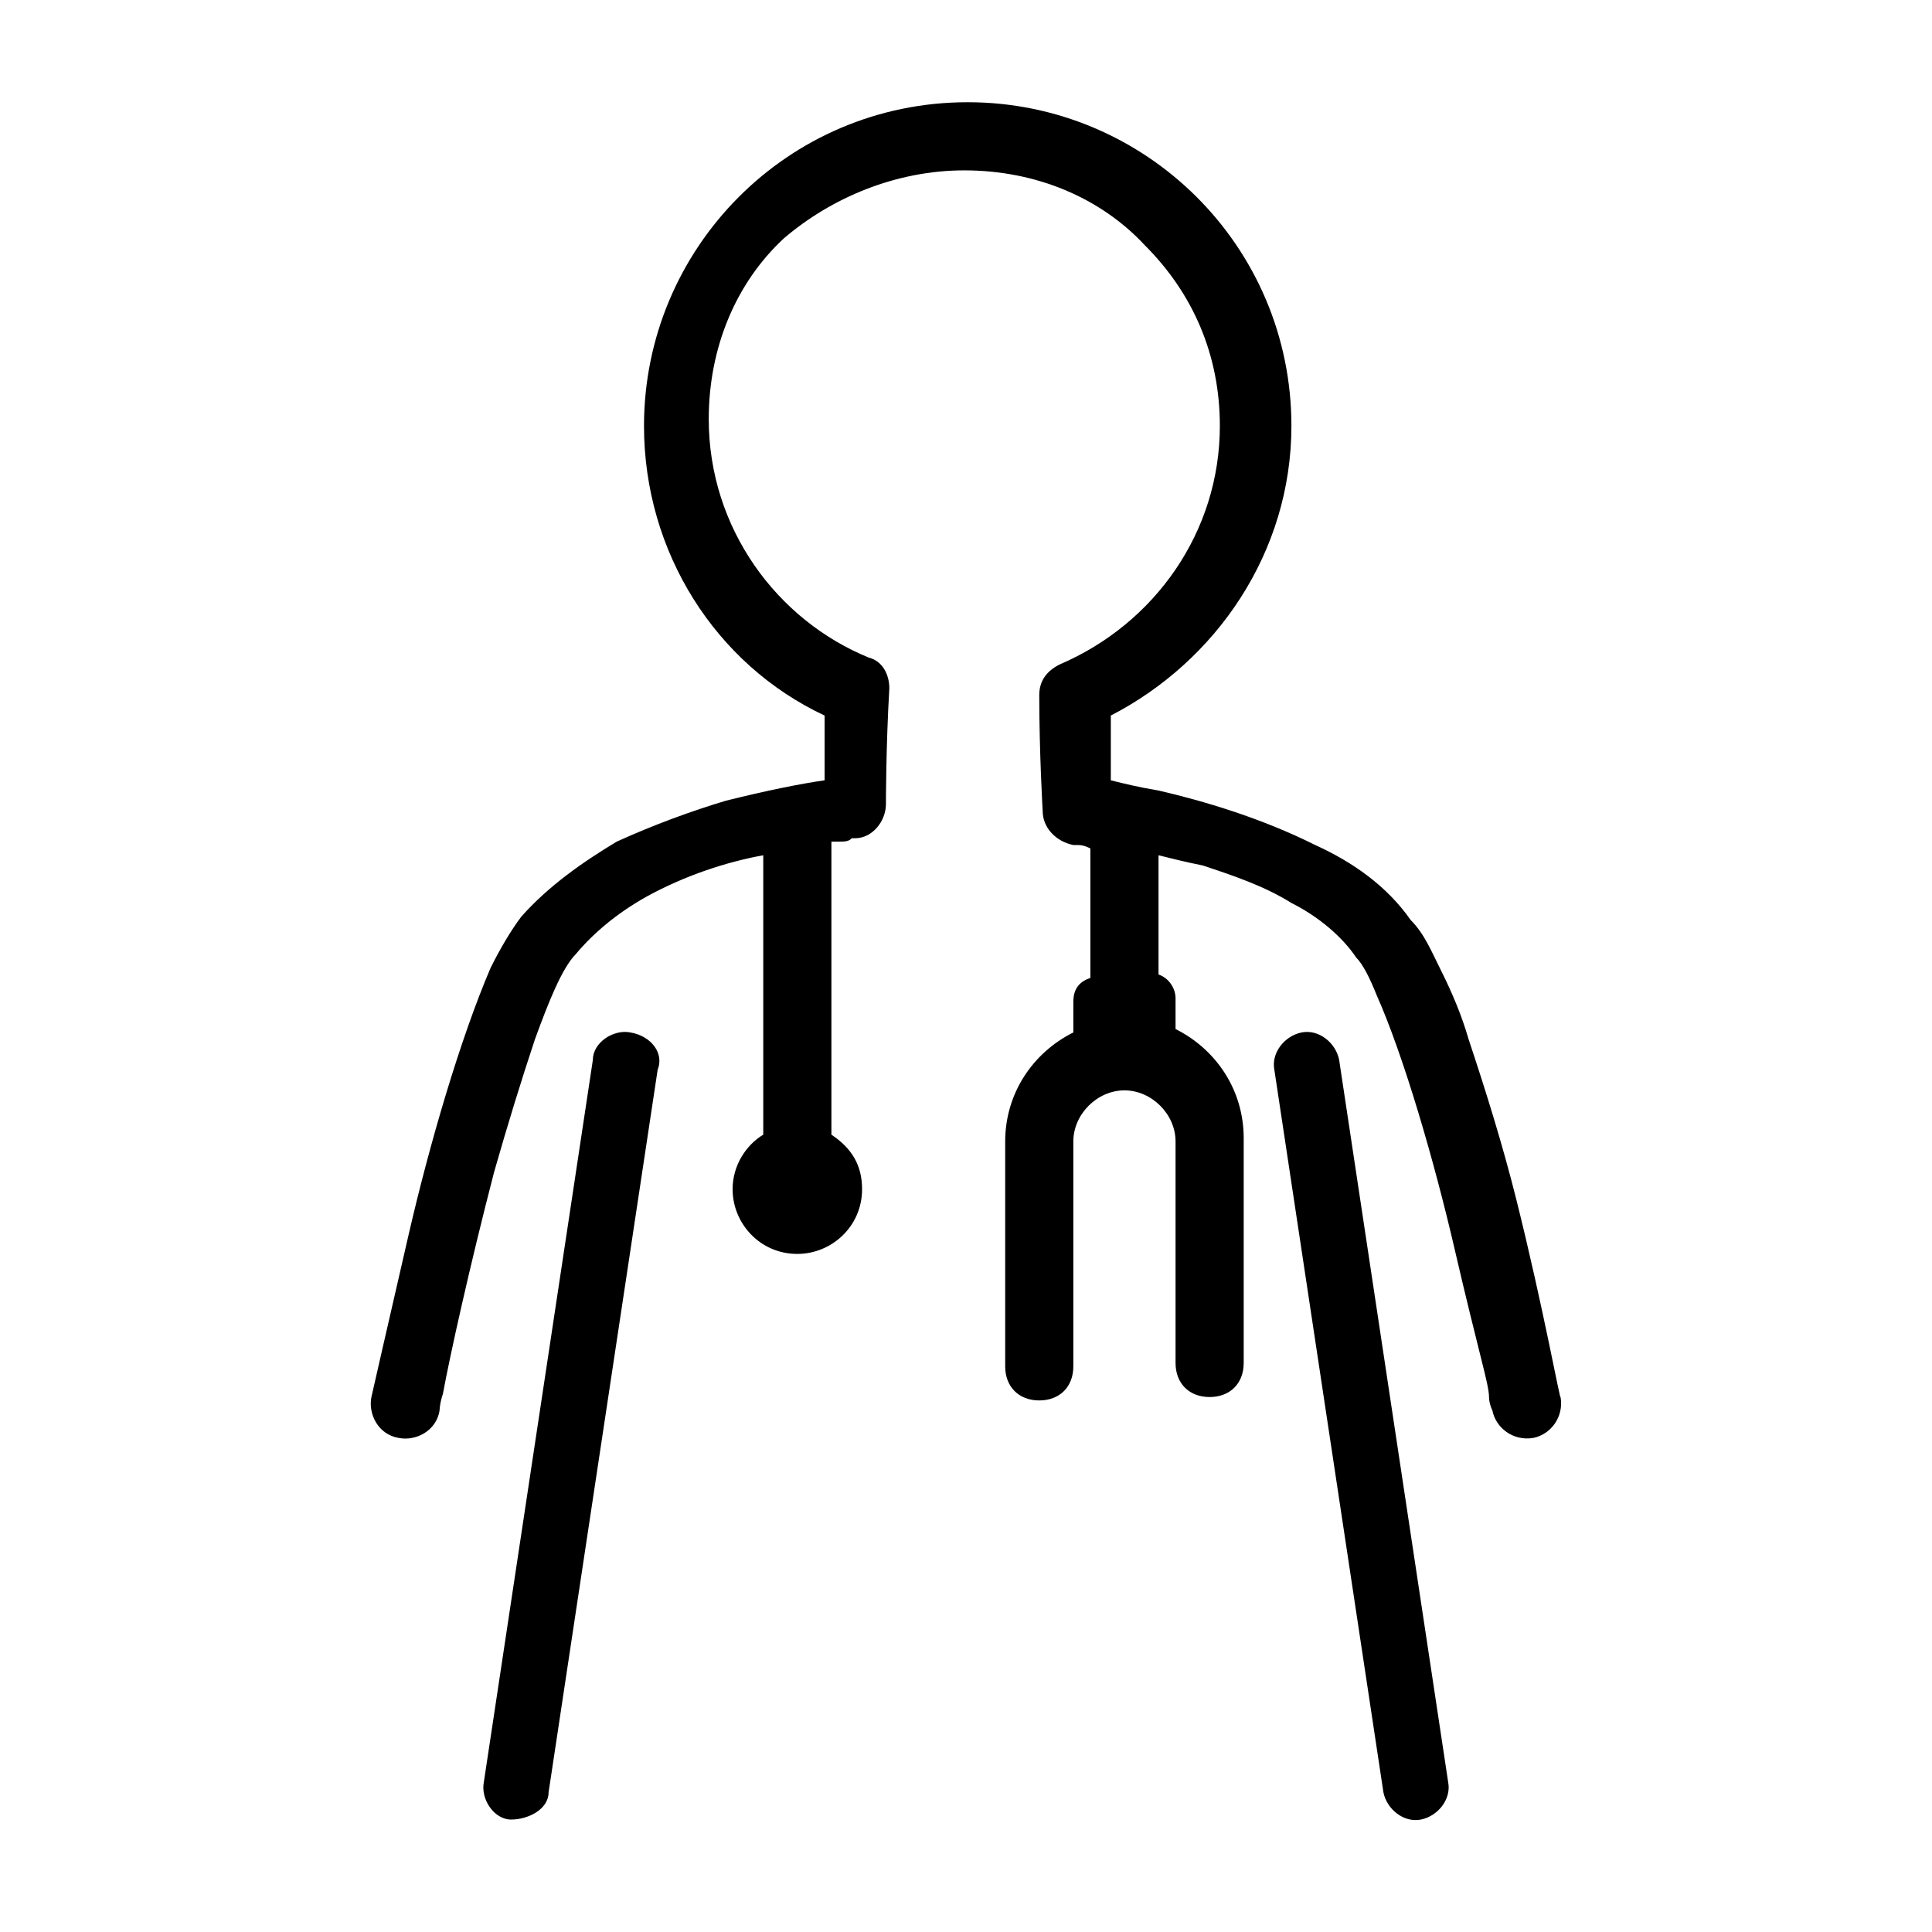
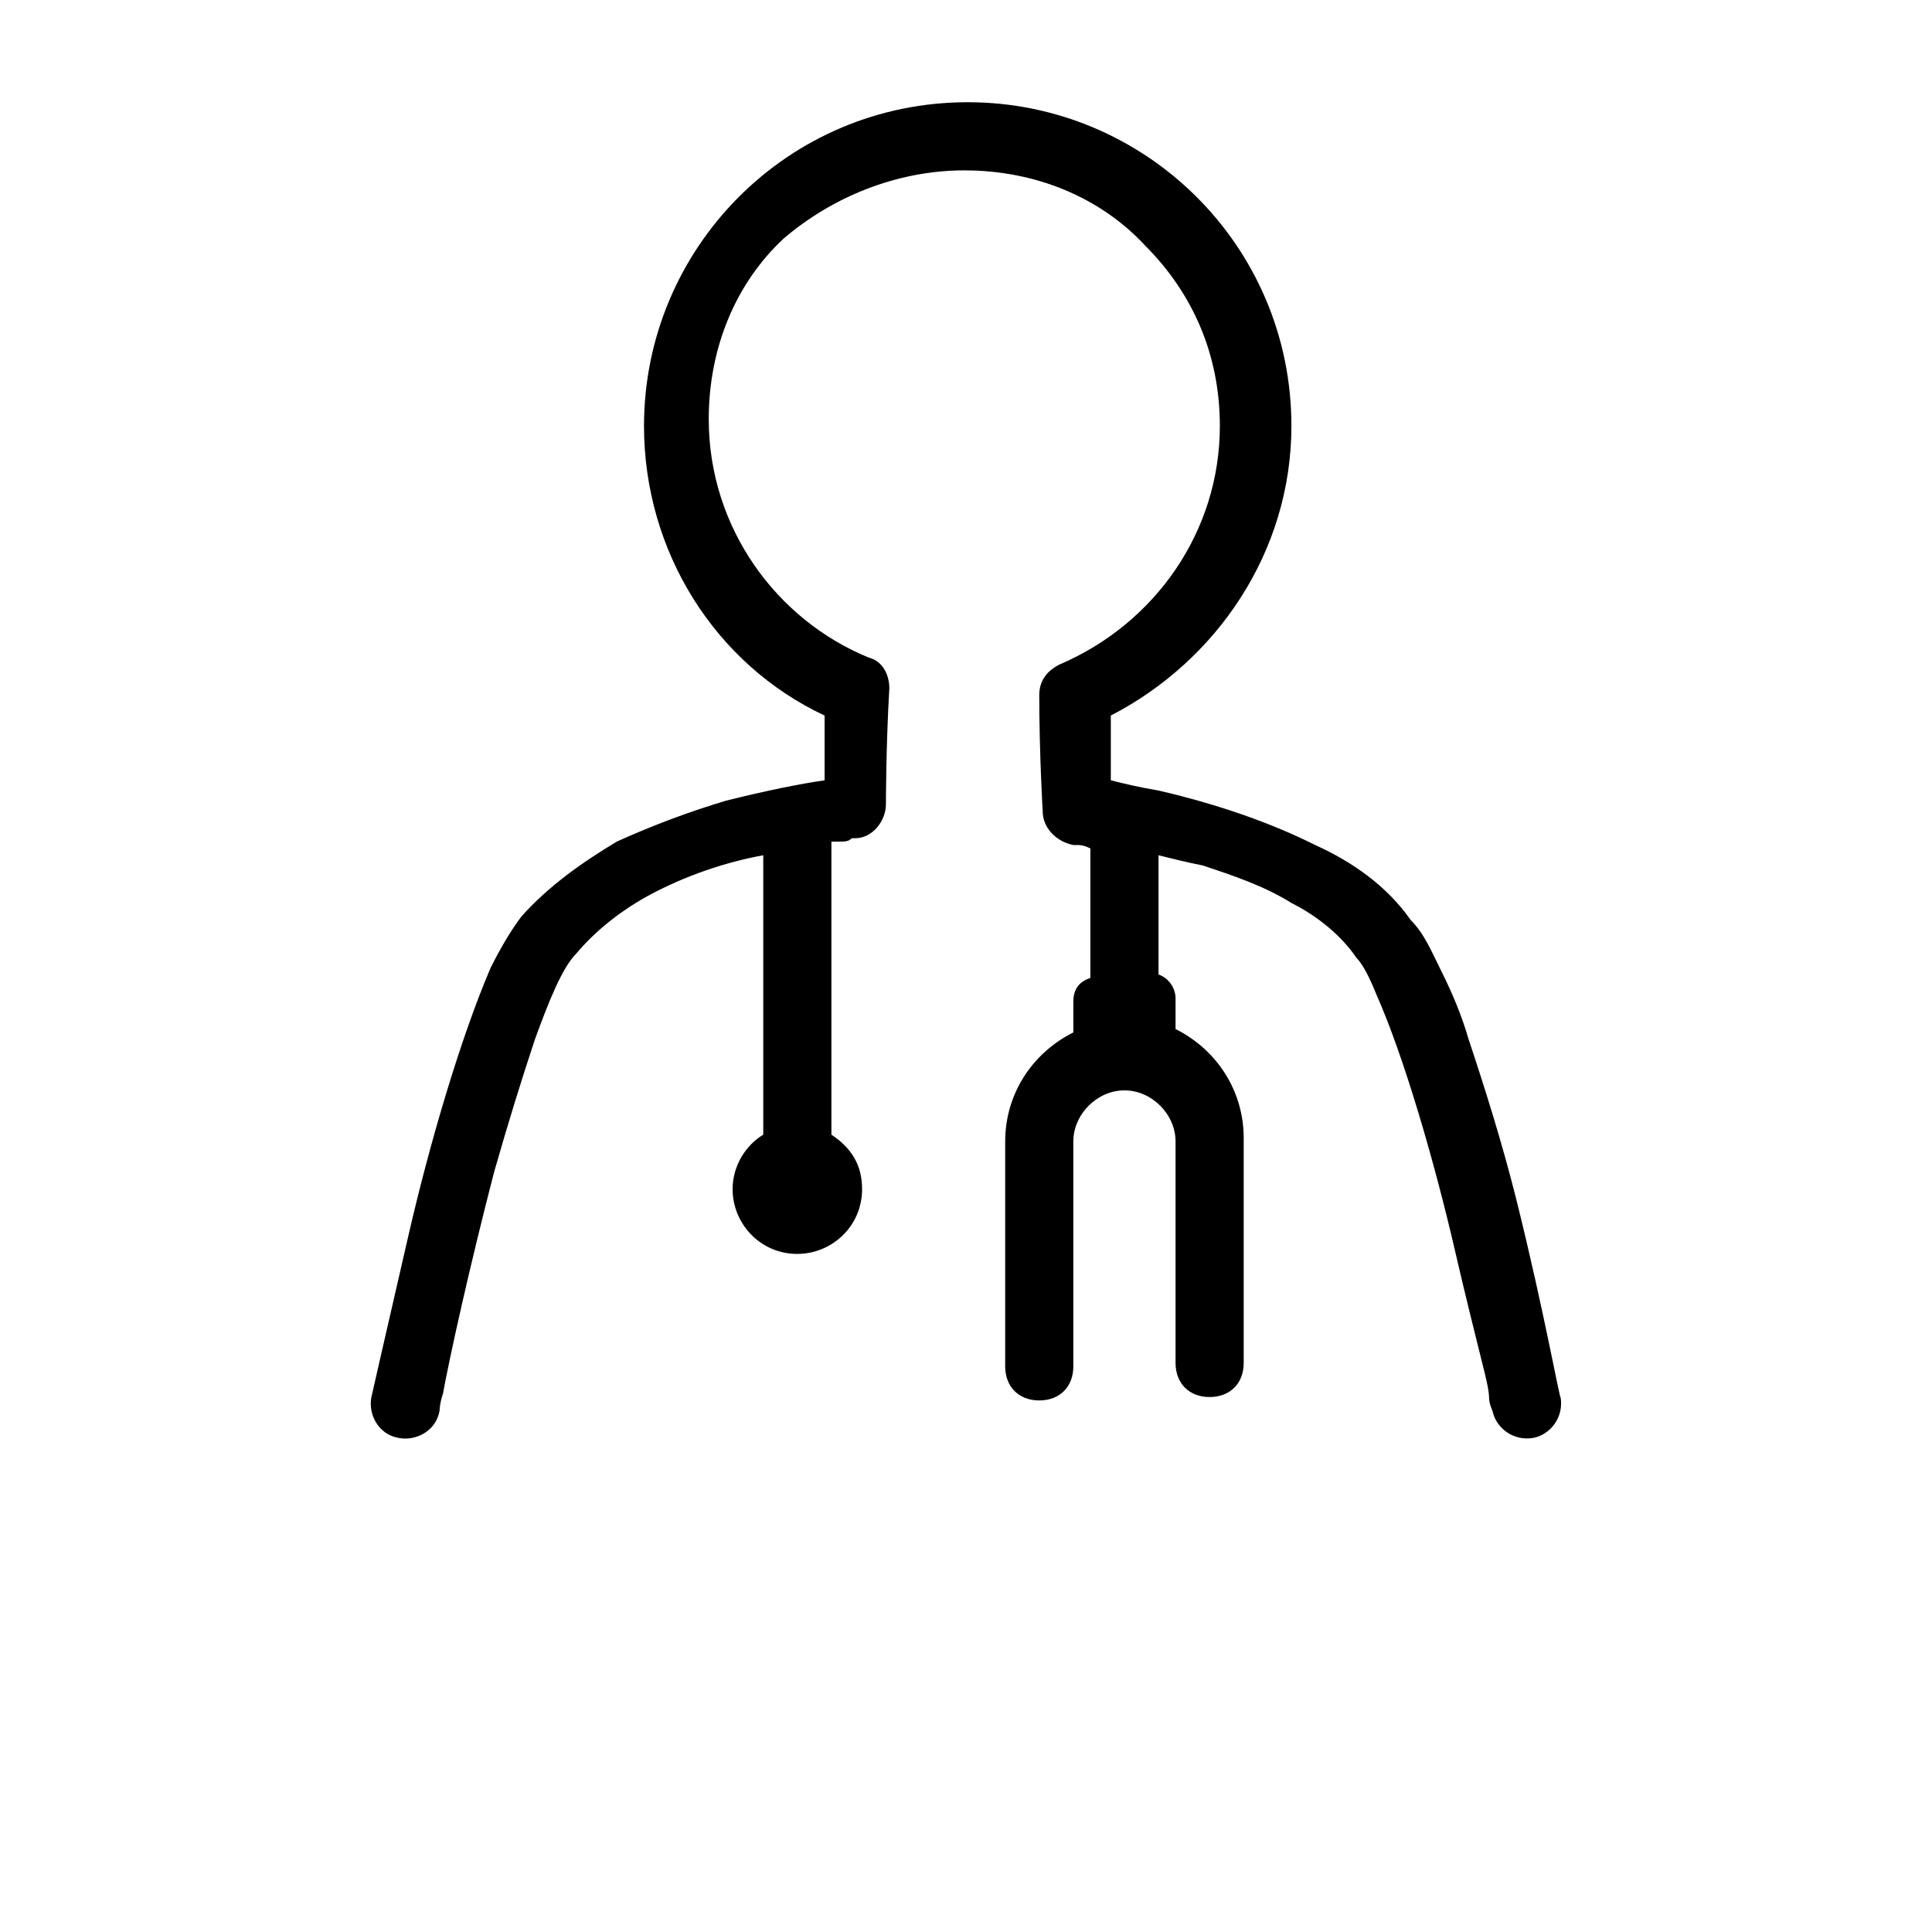
<svg xmlns="http://www.w3.org/2000/svg" version="1.1" id="レイヤー_1" x="0px" y="0px" viewBox="0 0 56.7 56.7" style="enable-background:new 0 0 56.7 56.7;" xml:space="preserve">
  <style type="text/css">
	.st0{fill:none;stroke:#000000;stroke-width:2;stroke-linecap:round;stroke-linejoin:round;stroke-miterlimit:10;}
	.st1{fill:none;stroke:#231815;stroke-width:2;stroke-linecap:round;stroke-linejoin:round;stroke-miterlimit:10;}
	.st2{fill:none;stroke:#FFFFFF;stroke-width:5.669;stroke-linecap:round;stroke-linejoin:round;stroke-miterlimit:10;}
	.st3{stroke:#000000;stroke-width:2;stroke-linecap:round;stroke-linejoin:round;stroke-miterlimit:10;}
	.st4{fill:#231815;}
	.st5{fill:none;stroke:#000000;stroke-width:0.5;stroke-miterlimit:10;}
	.st6{fill:none;stroke:#00A0E9;stroke-width:0.5;stroke-miterlimit:10;}
	.st7{fill:#FF0000;}
	.st8{fill:none;stroke:#000000;stroke-width:2;stroke-linejoin:round;stroke-miterlimit:10;}
	.st9{fill:none;stroke:#000000;stroke-width:2.268;stroke-linecap:round;stroke-linejoin:round;stroke-miterlimit:10;}
	.st10{fill:none;stroke:#000000;stroke-width:1.5;stroke-linecap:round;stroke-linejoin:round;stroke-miterlimit:10;}
	.st11{fill:none;stroke:#FF0000;stroke-width:0.5;stroke-miterlimit:10;}
	.st12{fill:none;stroke:#000000;stroke-width:1.8;stroke-linecap:round;stroke-linejoin:round;stroke-miterlimit:10;}
	.st13{stroke:#000000;stroke-linecap:round;stroke-linejoin:round;stroke-miterlimit:10;}
</style>
  <g>
-     <path d="M18.5,30.3c-0.5-0.1-1.1,0.3-1.1,0.8l-3.2,21.2c-0.1,0.5,0.3,1.1,0.8,1.1s1.1-0.3,1.1-0.8l3.2-21.2   C19.5,30.9,19.1,30.4,18.5,30.3z" />
-     <path d="M38.2,30.3c-0.5,0.1-0.9,0.6-0.8,1.1l3.2,21.2c0.1,0.5,0.6,0.9,1.1,0.8s0.9-0.6,0.8-1.1l-3.2-21.2   C39.2,30.6,38.7,30.2,38.2,30.3z" />
    <path d="M44.5,35.2c-0.4-1.6-0.9-3.2-1.4-4.7c-0.2-0.7-0.5-1.4-0.8-2c-0.3-0.6-0.5-1.1-0.9-1.5c-0.7-1-1.7-1.7-2.8-2.2   c-1.6-0.8-3.3-1.3-4.6-1.6c-0.6-0.1-1-0.2-1.4-0.3c0-0.5,0-1.2,0-1.9c3.1-1.6,5.3-4.8,5.3-8.5c0-5.3-4.3-9.5-9.5-9.5   c-5.3,0-9.5,4.3-9.5,9.5c0,3.7,2.1,7,5.3,8.5c0,0.7,0,1.4,0,1.9c-0.7,0.1-1.7,0.3-2.9,0.6c-1,0.3-2.1,0.7-3.2,1.2   c-1,0.6-2,1.3-2.8,2.2c-0.3,0.4-0.6,0.9-0.9,1.5c-0.9,2.1-1.8,5.2-2.4,7.8c-0.6,2.6-1.1,4.8-1.1,4.8c-0.1,0.5,0.2,1.1,0.8,1.2   c0.5,0.1,1.1-0.2,1.2-0.8c0,0,0-0.2,0.1-0.5c0.2-1.1,0.8-3.8,1.5-6.5c0.4-1.4,0.8-2.7,1.2-3.9c0.4-1.1,0.8-2.1,1.2-2.5   c0.5-0.6,1.2-1.2,2.1-1.7c1.1-0.6,2.3-1,3.4-1.2v8.2c-0.5,0.3-0.9,0.9-0.9,1.6c0,1,0.8,1.9,1.9,1.9c1,0,1.9-0.8,1.9-1.9   c0-0.7-0.3-1.2-0.9-1.6v-8.6c0.1,0,0.2,0,0.2,0c0.2,0,0.3,0,0.4-0.1l0.1,0l0,0c0.5,0,0.9-0.5,0.9-1c0,0,0-1.7,0.1-3.4   c0-0.4-0.2-0.8-0.6-0.9c-2.7-1.1-4.7-3.8-4.7-7c0-2.1,0.8-4,2.2-5.3C24.4,5.8,26.3,5,28.3,5c2.1,0,4,0.8,5.3,2.2   c1.4,1.4,2.2,3.2,2.2,5.3c0,3.1-1.9,5.8-4.7,7c-0.4,0.2-0.6,0.5-0.6,0.9c0,1.7,0.1,3.4,0.1,3.4c0,0.5,0.4,0.9,0.9,1l0.1,0   c0.1,0,0.2,0,0.4,0.1v3.8c-0.3,0.1-0.5,0.3-0.5,0.7v0.9c-1.2,0.6-2,1.8-2,3.2v6.6c0,0.6,0.4,1,1,1s1-0.4,1-1v-6.6   c0-0.8,0.7-1.5,1.5-1.5c0.8,0,1.5,0.7,1.5,1.5V40c0,0.6,0.4,1,1,1s1-0.4,1-1v-6.6c0-1.4-0.8-2.6-2-3.2v-0.9c0-0.3-0.2-0.6-0.5-0.7   v-3.5c0.4,0.1,0.8,0.2,1.3,0.3c0.9,0.3,1.8,0.6,2.6,1.1c0.8,0.4,1.5,1,1.9,1.6c0.2,0.2,0.4,0.6,0.6,1.1c0.8,1.8,1.7,4.9,2.3,7.5   c0.3,1.3,0.6,2.5,0.8,3.3c0.1,0.4,0.2,0.8,0.2,1c0,0.2,0.1,0.4,0.1,0.4c0.1,0.5,0.6,0.9,1.2,0.8c0.5-0.1,0.9-0.6,0.8-1.2v0   C45.8,41.2,45.3,38.4,44.5,35.2z" />
  </g>
</svg>